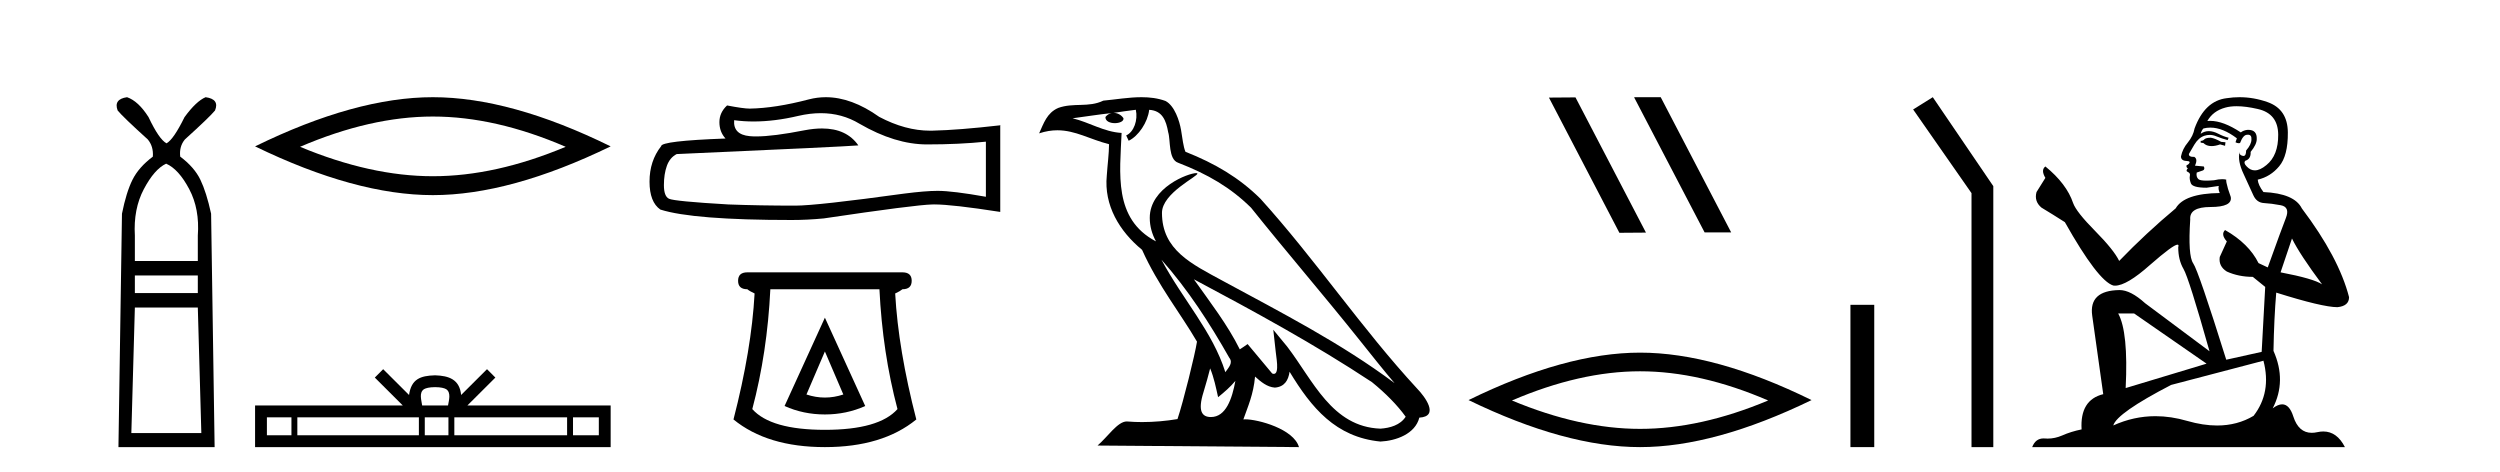
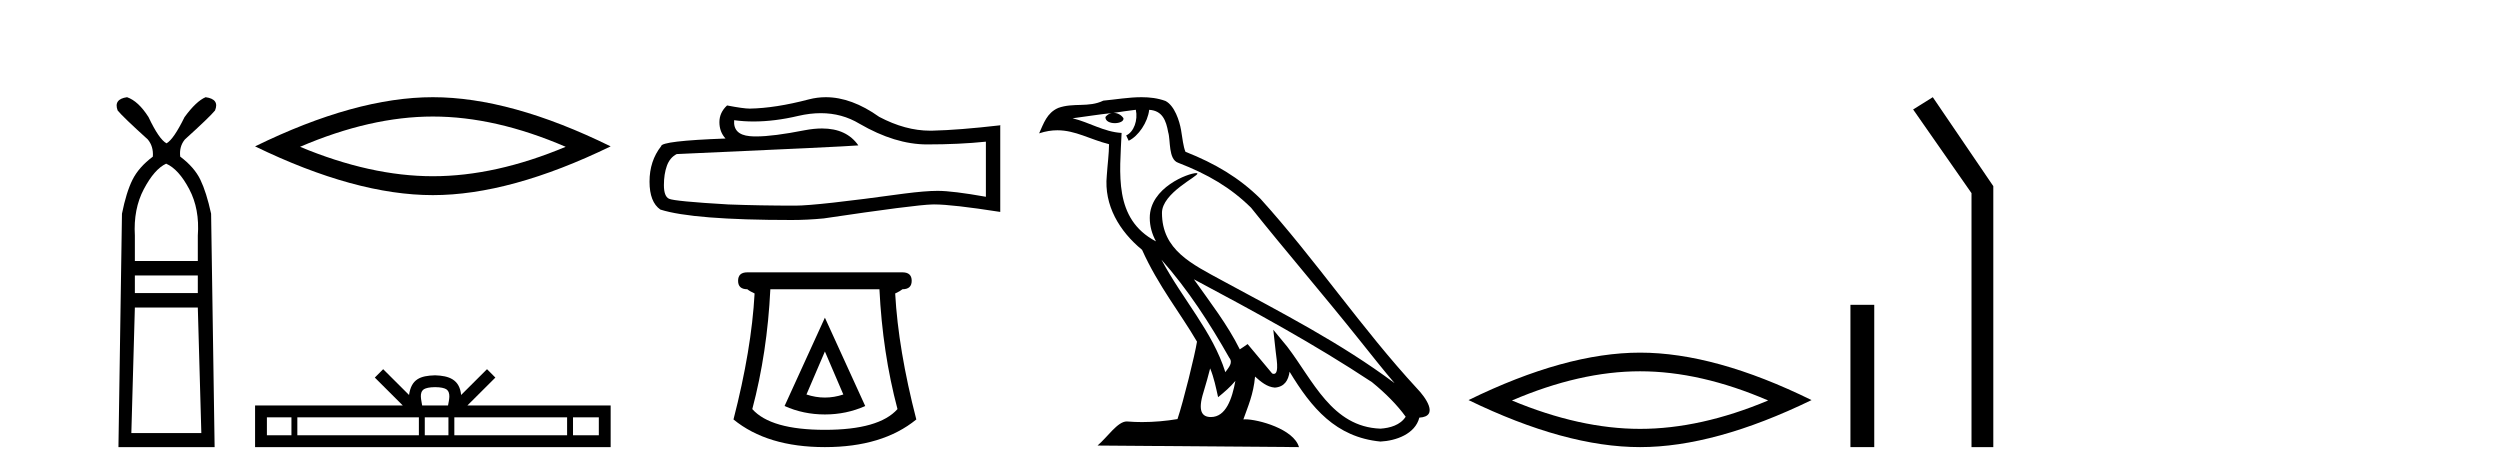
<svg xmlns="http://www.w3.org/2000/svg" width="217.0" height="41.0">
  <path d="M 14.421 14.206 Q 15.507 14.681 16.423 16.412 Q 17.34 18.142 17.17 20.45 L 17.17 22.656 L 11.706 22.656 L 11.706 20.45 Q 11.571 18.142 12.487 16.412 Q 13.403 14.681 14.421 14.206 ZM 17.17 23.912 L 17.17 25.439 L 11.706 25.439 L 11.706 23.912 ZM 17.17 26.694 L 17.476 37.588 L 11.401 37.588 L 11.706 26.694 ZM 11.028 8.437 Q 9.84 8.606 10.213 9.591 Q 10.688 10.168 12.826 12.102 Q 13.335 12.713 13.267 13.595 Q 12.046 14.511 11.503 15.597 Q 10.96 16.683 10.587 18.55 L 10.281 38.809 L 18.629 38.809 L 18.324 18.55 Q 17.917 16.683 17.391 15.597 Q 16.865 14.511 15.643 13.595 Q 15.541 12.713 16.05 12.102 Q 18.188 10.168 18.663 9.591 Q 19.07 8.606 17.849 8.437 Q 17.034 8.776 16.016 10.168 Q 15.066 12.102 14.455 12.441 Q 13.81 12.102 12.894 10.168 Q 12.012 8.776 11.028 8.437 Z" style="fill:#000000;stroke:none" />
  <path d="M 37.572 10.115 Q 43.008 10.115 49.101 12.742 Q 43.008 15.296 37.572 15.296 Q 32.173 15.296 26.044 12.742 Q 32.173 10.115 37.572 10.115 ZM 37.572 8.437 Q 30.859 8.437 22.14 12.705 Q 30.859 16.937 37.572 16.937 Q 44.285 16.937 53.005 12.705 Q 44.322 8.437 37.572 8.437 Z" style="fill:#000000;stroke:none" />
  <path d="M 37.766 33.604 C 38.266 33.604 38.567 33.689 38.723 33.778 C 39.177 34.068 38.961 34.761 38.888 35.195 L 36.643 35.195 C 36.589 34.752 36.344 34.076 36.808 33.778 C 36.964 33.689 37.265 33.604 37.766 33.604 ZM 25.297 36.222 L 25.297 37.782 L 23.167 37.782 L 23.167 36.222 ZM 36.359 36.222 L 36.359 37.782 L 25.809 37.782 L 25.809 36.222 ZM 38.924 36.222 L 38.924 37.782 L 36.871 37.782 L 36.871 36.222 ZM 49.224 36.222 L 49.224 37.782 L 39.436 37.782 L 39.436 36.222 ZM 51.978 36.222 L 51.978 37.782 L 49.737 37.782 L 49.737 36.222 ZM 33.259 32.045 L 32.534 32.773 L 34.962 35.195 L 22.14 35.195 L 22.14 38.809 L 53.005 38.809 L 53.005 35.195 L 40.569 35.195 L 42.998 32.773 L 42.272 32.045 L 40.026 34.284 C 39.892 32.927 38.962 32.615 37.766 32.577 C 36.488 32.611 35.703 32.9 35.505 34.284 L 33.259 32.045 Z" style="fill:#000000;stroke:none" />
  <path d="M 71.244 9.823 Q 73.087 9.823 74.607 10.742 Q 77.699 12.536 80.467 12.536 Q 83.251 12.536 85.575 12.297 L 85.575 17.08 Q 82.688 16.567 81.406 16.567 L 81.372 16.567 Q 80.33 16.567 78.468 16.806 Q 70.9 17.849 69.038 17.849 Q 65.946 17.849 63.213 17.746 Q 58.532 17.473 58.071 17.251 Q 57.627 17.046 57.627 16.072 Q 57.627 15.115 57.883 14.398 Q 58.139 13.68 58.737 13.373 Q 73.36 12.724 74.505 12.621 Q 73.486 11.151 71.347 11.151 Q 70.653 11.151 69.841 11.306 Q 67.117 11.842 65.641 11.842 Q 65.33 11.842 65.075 11.818 Q 63.623 11.682 63.725 10.434 L 63.725 10.434 Q 64.541 10.545 65.41 10.545 Q 67.234 10.545 69.294 10.059 Q 70.311 9.823 71.244 9.823 ZM 71.679 8.437 Q 70.939 8.437 70.217 8.624 Q 67.296 9.392 65.075 9.427 Q 64.528 9.427 63.11 9.153 Q 62.444 9.768 62.444 10.605 Q 62.444 11.442 62.974 12.023 Q 57.387 12.228 57.387 12.689 Q 56.379 13.971 56.379 15.764 Q 56.379 17.541 57.319 18.19 Q 60.155 19.096 68.714 19.096 Q 70.08 19.096 71.498 18.959 Q 79.425 17.78 80.945 17.746 Q 81.017 17.744 81.095 17.744 Q 82.657 17.744 86.822 18.395 L 86.822 10.844 L 86.787 10.879 Q 83.217 11.289 80.962 11.34 Q 80.846 11.343 80.73 11.343 Q 78.585 11.343 76.316 10.144 Q 73.915 8.437 71.679 8.437 Z" style="fill:#000000;stroke:none" />
  <path d="M 71.601 30.508 L 73.201 34.242 Q 72.401 34.508 71.601 34.508 Q 70.8 34.508 70 34.242 L 71.601 30.508 ZM 71.601 27.574 L 68.1 35.242 Q 69.734 35.975 71.601 35.975 Q 73.468 35.975 75.101 35.242 L 71.601 27.574 ZM 76.335 25.106 Q 76.602 30.608 77.902 35.509 Q 76.302 37.309 71.601 37.309 Q 66.9 37.309 65.299 35.509 Q 66.6 30.608 66.866 25.106 ZM 64.866 23.639 Q 64.066 23.639 64.066 24.373 Q 64.066 25.106 64.866 25.106 Q 65.066 25.273 65.499 25.473 Q 65.233 30.341 63.666 36.409 Q 66.6 38.809 71.601 38.809 Q 76.602 38.809 79.536 36.409 Q 77.969 30.341 77.702 25.473 Q 78.135 25.273 78.335 25.106 Q 79.135 25.106 79.135 24.373 Q 79.135 23.639 78.335 23.639 Z" style="fill:#000000;stroke:none" />
  <path d="M 100.812 22.54 L 100.812 22.54 C 103.106 25.118 105.005 28.06 106.698 31.048 C 107.054 31.486 106.654 31.888 106.36 32.305 C 105.245 28.763 102.677 26.03 100.812 22.54 ZM 98.591 9.529 C 98.783 10.422 98.43 11.451 97.753 11.755 L 97.97 12.217 C 98.815 11.815 99.628 10.612 99.749 9.532 C 100.903 9.601 101.219 10.47 101.399 11.479 C 101.616 12.168 101.396 13.841 102.27 14.13 C 104.85 15.129 106.823 16.285 108.593 18.031 C 111.648 21.852 114.84 25.552 117.895 29.376 C 119.082 30.865 120.168 32.228 121.049 33.257 C 116.41 29.789 111.226 27.136 106.14 24.38 C 103.438 22.911 100.859 21.71 100.859 18.477 C 100.859 16.738 104.063 15.281 103.931 15.055 C 103.919 15.035 103.882 15.026 103.824 15.026 C 103.166 15.026 99.799 16.274 99.799 18.907 C 99.799 19.637 99.994 20.313 100.334 20.944 C 100.329 20.944 100.324 20.943 100.318 20.943 C 96.626 18.986 97.212 15.028 97.355 11.538 C 95.821 11.453 94.556 10.616 93.099 10.267 C 94.229 10.121 95.356 9.933 96.489 9.816 L 96.489 9.816 C 96.277 9.858 96.082 9.982 95.953 10.154 C 95.934 10.526 96.355 10.69 96.765 10.69 C 97.166 10.69 97.556 10.534 97.518 10.264 C 97.337 9.982 97.007 9.799 96.669 9.799 C 96.66 9.799 96.65 9.799 96.64 9.799 C 97.204 9.719 97.954 9.599 98.591 9.529 ZM 105.041 31.976 C 105.372 32.78 105.544 33.632 105.731 34.476 C 106.269 34.04 106.79 33.593 107.232 33.06 L 107.232 33.06 C 106.944 34.623 106.408 36.199 105.106 36.199 C 104.318 36.199 103.954 35.667 104.459 34.054 C 104.697 33.293 104.886 32.566 105.041 31.976 ZM 103.627 24.242 L 103.627 24.242 C 108.893 27.047 114.107 29.879 119.087 33.171 C 120.26 34.122 121.305 35.181 122.013 36.172 C 121.544 36.901 120.651 37.152 119.824 37.207 C 115.609 37.06 113.959 32.996 111.733 30.093 L 110.521 28.622 L 110.73 30.507 C 110.745 30.846 111.092 32.452 110.574 32.452 C 110.53 32.452 110.479 32.44 110.422 32.415 L 108.292 29.865 C 108.064 30.015 107.849 30.186 107.614 30.325 C 106.557 28.187 105.011 26.196 103.627 24.242 ZM 99.083 8.437 C 97.976 8.437 96.842 8.636 95.767 8.736 C 94.485 9.361 93.186 8.884 91.842 9.373 C 90.87 9.809 90.598 10.693 90.196 11.576 C 90.769 11.386 91.29 11.308 91.781 11.308 C 93.347 11.308 94.608 12.097 96.265 12.518 C 96.262 13.349 96.131 14.292 96.069 15.242 C 95.813 17.816 97.169 20.076 99.131 21.685 C 100.536 24.814 102.48 27.214 103.899 29.655 C 103.73 30.752 102.709 34.89 102.206 36.376 C 101.221 36.542 100.169 36.636 99.134 36.636 C 98.717 36.636 98.302 36.62 97.896 36.588 C 97.864 36.584 97.833 36.582 97.801 36.582 C 97.003 36.582 96.126 37.945 95.266 38.673 L 112.75 38.809 C 112.304 37.233 109.198 36.397 108.093 36.397 C 108.03 36.397 107.973 36.399 107.924 36.405 C 108.314 35.29 108.8 34.243 108.938 32.686 C 109.426 33.123 109.973 33.595 110.656 33.644 C 111.491 33.582 111.83 33.011 111.936 32.267 C 113.828 35.396 115.944 37.951 119.824 38.327 C 121.165 38.261 122.837 37.675 123.198 36.25 C 124.977 36.149 123.673 34.416 123.013 33.737 C 118.172 28.498 114.177 22.517 109.394 17.238 C 107.552 15.421 105.472 14.192 102.896 13.173 C 102.704 12.702 102.642 12.032 102.517 11.295 C 102.381 10.491 101.952 9.174 101.167 8.765 C 100.499 8.519 99.797 8.437 99.083 8.437 Z" style="fill:#000000;stroke:none" />
-   <path d="M 141.878 8.437 L 141.844 8.454 L 147.96 20.173 L 150.266 20.173 L 144.15 8.437 ZM 136.753 8.454 L 134.447 8.471 L 140.563 20.207 L 142.869 20.19 L 136.753 8.454 Z" style="fill:#000000;stroke:none" />
  <path d="M 142.357 32.228 Q 147.6 32.228 153.477 34.762 Q 147.6 37.226 142.357 37.226 Q 137.148 37.226 131.236 34.762 Q 137.148 32.228 142.357 32.228 ZM 142.357 30.609 Q 135.881 30.609 127.47 34.727 Q 135.881 38.809 142.357 38.809 Q 148.832 38.809 157.243 34.727 Q 148.867 30.609 142.357 30.609 Z" style="fill:#000000;stroke:none" />
  <path d="M 160.618 26.458 L 160.618 38.809 L 162.685 38.809 L 162.685 26.458 Z" style="fill:#000000;stroke:none" />
  <path d="M 167.766 8.437 L 166.06 9.501 L 171.127 16.765 L 171.127 38.809 L 173.019 38.809 L 173.019 16.157 L 167.766 8.437 Z" style="fill:#000000;stroke:none" />
-   <path d="M 191.905 11.955 Q 191.478 11.955 191.342 12.091 Q 191.222 12.228 191.017 12.228 L 191.017 12.382 L 191.256 12.416 Q 191.521 12.681 191.961 12.681 Q 192.287 12.681 192.708 12.535 L 193.135 12.655 L 193.17 12.348 L 192.794 12.313 Q 192.247 12.006 191.905 11.955 ZM 194.143 9.22 Q 194.931 9.22 195.971 9.46 Q 197.731 9.853 197.748 11.681 Q 197.765 13.492 196.723 14.329 Q 196.172 14.788 195.72 14.788 Q 195.331 14.788 195.015 14.449 Q 194.707 14.141 194.895 13.953 Q 195.39 13.8 195.356 13.185 Q 195.886 12.535 195.886 12.074 Q 195.919 11.27 195.147 11.27 Q 195.116 11.27 195.083 11.271 Q 194.741 11.305 194.502 11.493 Q 192.991 10.491 191.841 10.491 Q 191.718 10.491 191.598 10.503 L 191.598 10.503 Q 192.093 9.631 193.153 9.341 Q 193.585 9.22 194.143 9.22 ZM 198.944 20.701 Q 199.61 22.068 201.557 24.682 Q 200.823 24.186 197.953 23.639 L 198.944 20.701 ZM 191.86 11.076 Q 192.938 11.076 194.16 12.006 L 194.041 12.348 Q 194.184 12.431 194.319 12.431 Q 194.377 12.431 194.434 12.416 Q 194.707 11.698 195.049 11.698 Q 195.09 11.693 195.126 11.693 Q 195.455 11.693 195.425 12.108 Q 195.425 12.535 194.963 13.065 Q 194.963 13.538 194.733 13.538 Q 194.697 13.538 194.656 13.526 Q 194.348 13.458 194.4 13.185 L 194.4 13.185 Q 194.195 13.953 194.758 15.132 Q 195.305 16.328 195.595 16.96 Q 195.886 17.592 196.518 17.626 Q 197.15 17.66 197.97 17.814 Q 198.79 17.968 198.414 18.925 Q 198.038 19.881 196.842 23.212 L 196.04 22.837 Q 195.202 21.145 193.135 19.967 L 193.135 19.967 Q 192.743 20.342 193.289 20.957 L 192.674 22.307 Q 192.555 23.11 193.289 23.571 Q 194.314 24.032 195.544 24.032 L 196.62 24.904 L 196.313 30.541 L 193.238 31.224 Q 190.829 23.52 190.368 22.854 Q 189.907 22.187 190.112 19.044 Q 190.026 17.968 191.871 17.968 Q 193.785 17.968 193.631 17.097 L 193.392 16.396 Q 193.204 15.747 193.238 15.593 Q 193.088 15.552 192.888 15.552 Q 192.589 15.552 192.179 15.645 Q 191.792 15.679 191.511 15.679 Q 190.949 15.679 190.812 15.542 Q 190.607 15.337 190.675 14.978 L 191.222 14.79 Q 191.41 14.688 191.29 14.449 L 190.522 14.38 Q 190.795 13.8 190.453 13.612 Q 190.402 13.615 190.357 13.615 Q 189.992 13.615 189.992 13.373 Q 190.112 13.15 190.47 12.553 Q 190.829 11.955 191.342 11.784 Q 191.572 11.71 191.799 11.71 Q 192.094 11.71 192.384 11.835 Q 192.896 12.04 193.358 12.16 L 193.443 11.955 Q 193.016 11.852 192.555 11.613 Q 192.11 11.382 191.726 11.382 Q 191.342 11.382 191.017 11.613 Q 191.103 11.305 191.256 11.152 Q 191.552 11.076 191.86 11.076 ZM 185.243 27.21 L 191.53 31.566 L 184.508 33.684 Q 184.748 28.816 183.859 27.21 ZM 196.467 31.31 Q 197.184 34.06 195.612 36.093 Q 194.205 36.934 192.443 36.934 Q 191.233 36.934 189.855 36.537 Q 188.444 36.124 187.092 36.124 Q 185.204 36.124 183.432 36.93 Q 183.74 35.854 188.455 33.411 L 196.467 31.31 ZM 194.388 8.437 Q 193.841 8.437 193.289 8.521 Q 191.376 8.743 190.488 11.152 Q 190.368 11.801 189.907 12.365 Q 189.445 12.911 189.309 13.578 Q 189.309 13.953 189.787 13.97 Q 190.265 13.988 189.907 14.295 Q 189.753 14.329 189.787 14.449 Q 189.804 14.568 189.907 14.603 Q 189.685 14.842 189.907 14.927 Q 190.146 15.03 190.078 15.269 Q 190.026 15.525 190.163 15.901 Q 190.3 16.294 191.53 16.294 L 192.589 16.14 L 192.589 16.14 Q 192.52 16.396 192.674 16.755 Q 189.599 16.789 188.848 18.087 Q 186.268 20.24 183.945 22.649 Q 183.483 21.692 181.843 20.035 Q 180.221 18.395 179.947 17.626 Q 179.384 15.952 177.539 14.449 Q 177.129 14.756 177.539 15.44 L 176.77 16.67 Q 176.548 17.472 177.197 18.019 Q 178.188 18.617 179.23 19.283 Q 182.1 24.374 183.432 24.784 Q 183.506 24.795 183.586 24.795 Q 184.6 24.795 186.627 22.99 Q 188.635 21.235 189.009 21.235 Q 189.141 21.235 189.07 21.453 Q 189.07 22.563 189.531 23.349 Q 189.992 24.135 191.786 30.49 L 186.2 26.322 Q 184.936 25.177 183.979 25.177 Q 181.297 25.211 181.604 27.398 L 182.561 34.214 Q 180.528 34.709 180.682 37.272 Q 179.759 37.46 178.991 37.801 Q 178.37 38.07 177.737 38.07 Q 177.604 38.07 177.47 38.058 Q 177.424 38.055 177.38 38.055 Q 176.683 38.055 176.394 38.809 L 203.539 38.809 Q 202.846 37.452 201.662 37.452 Q 201.415 37.452 201.147 37.511 Q 200.889 37.568 200.659 37.568 Q 199.518 37.568 199.063 36.161 Q 198.726 35.096 198.092 35.096 Q 197.729 35.096 197.27 35.444 Q 198.5 33.069 197.338 30.456 Q 197.389 27.62 197.577 25.399 Q 201.592 26.663 202.89 26.663 Q 203.898 26.561 203.898 25.792 Q 203.009 22.341 199.798 18.087 Q 199.149 16.789 196.467 16.67 Q 196.005 16.055 195.971 15.593 Q 197.082 15.337 197.833 14.432 Q 198.602 13.526 198.585 11.493 Q 198.568 9.478 196.825 8.863 Q 195.619 8.437 194.388 8.437 Z" style="fill:#000000;stroke:none" />
</svg>